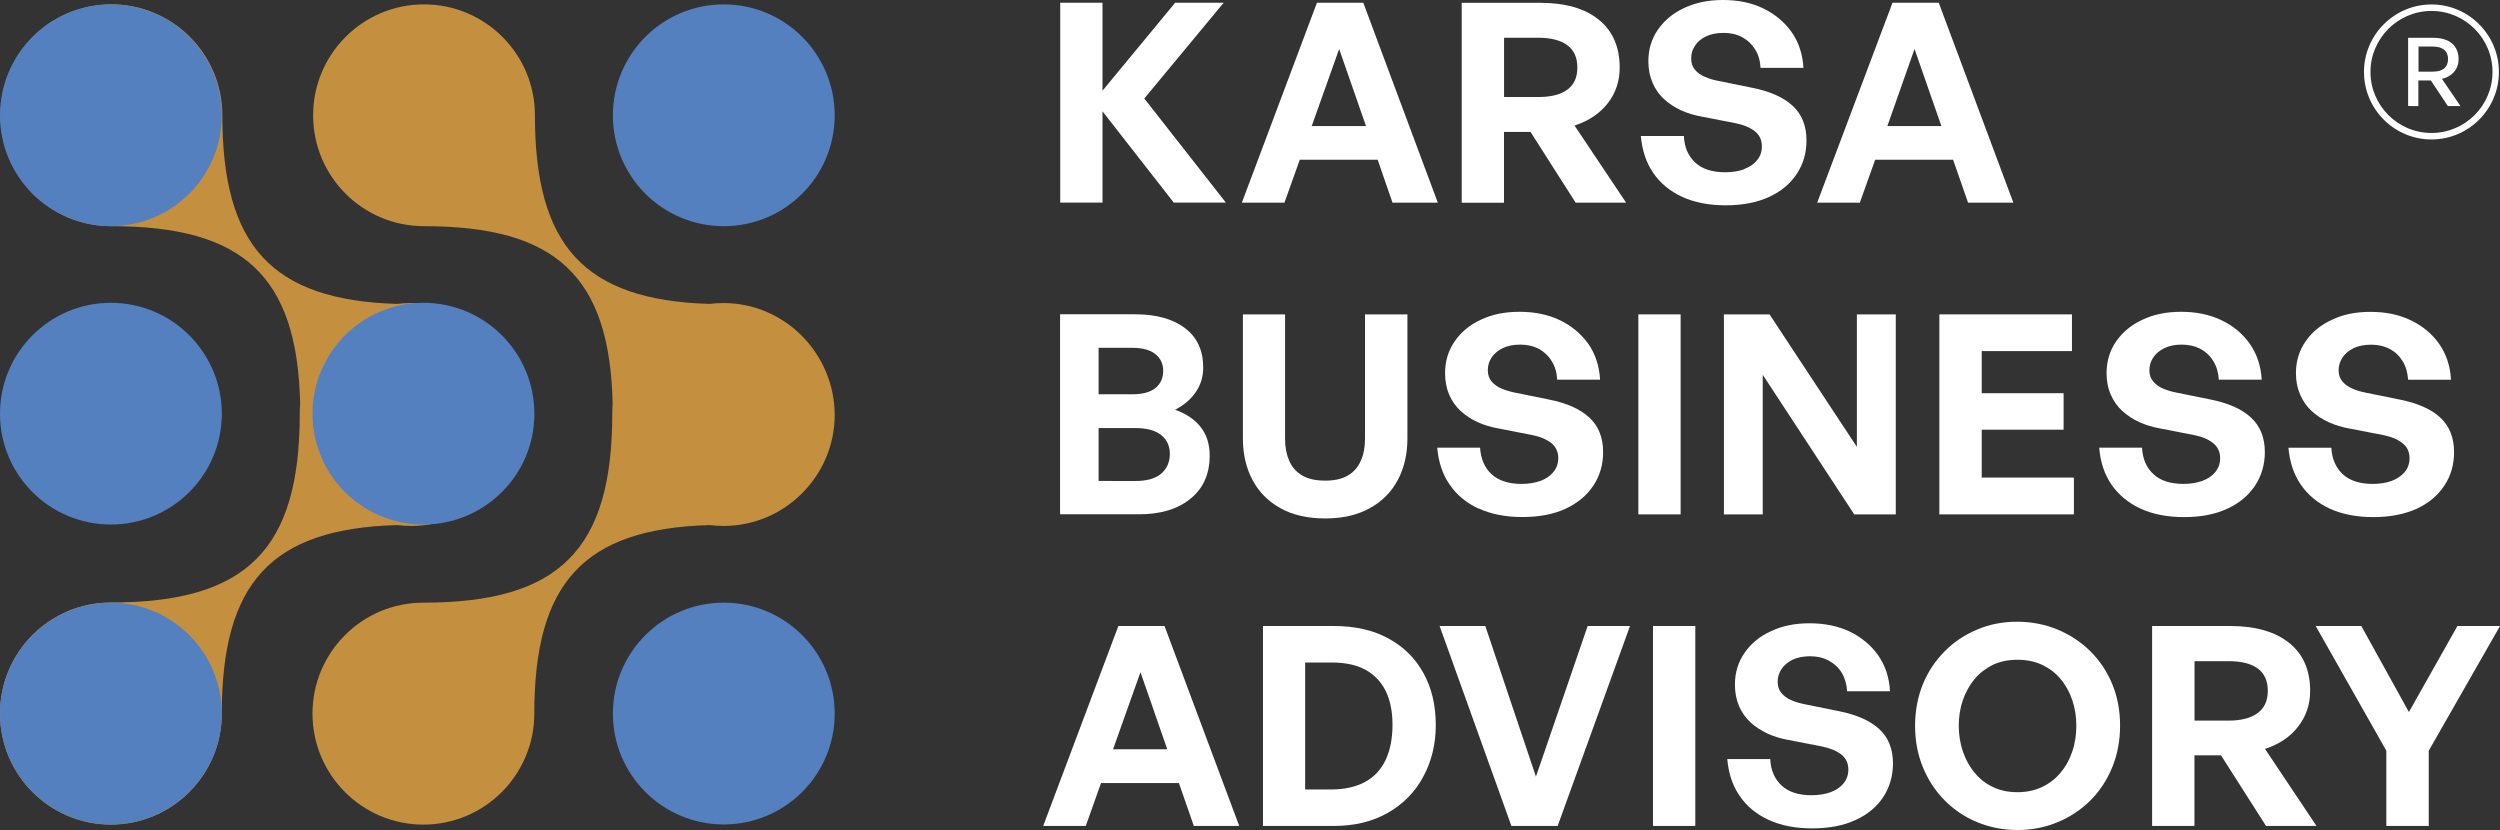
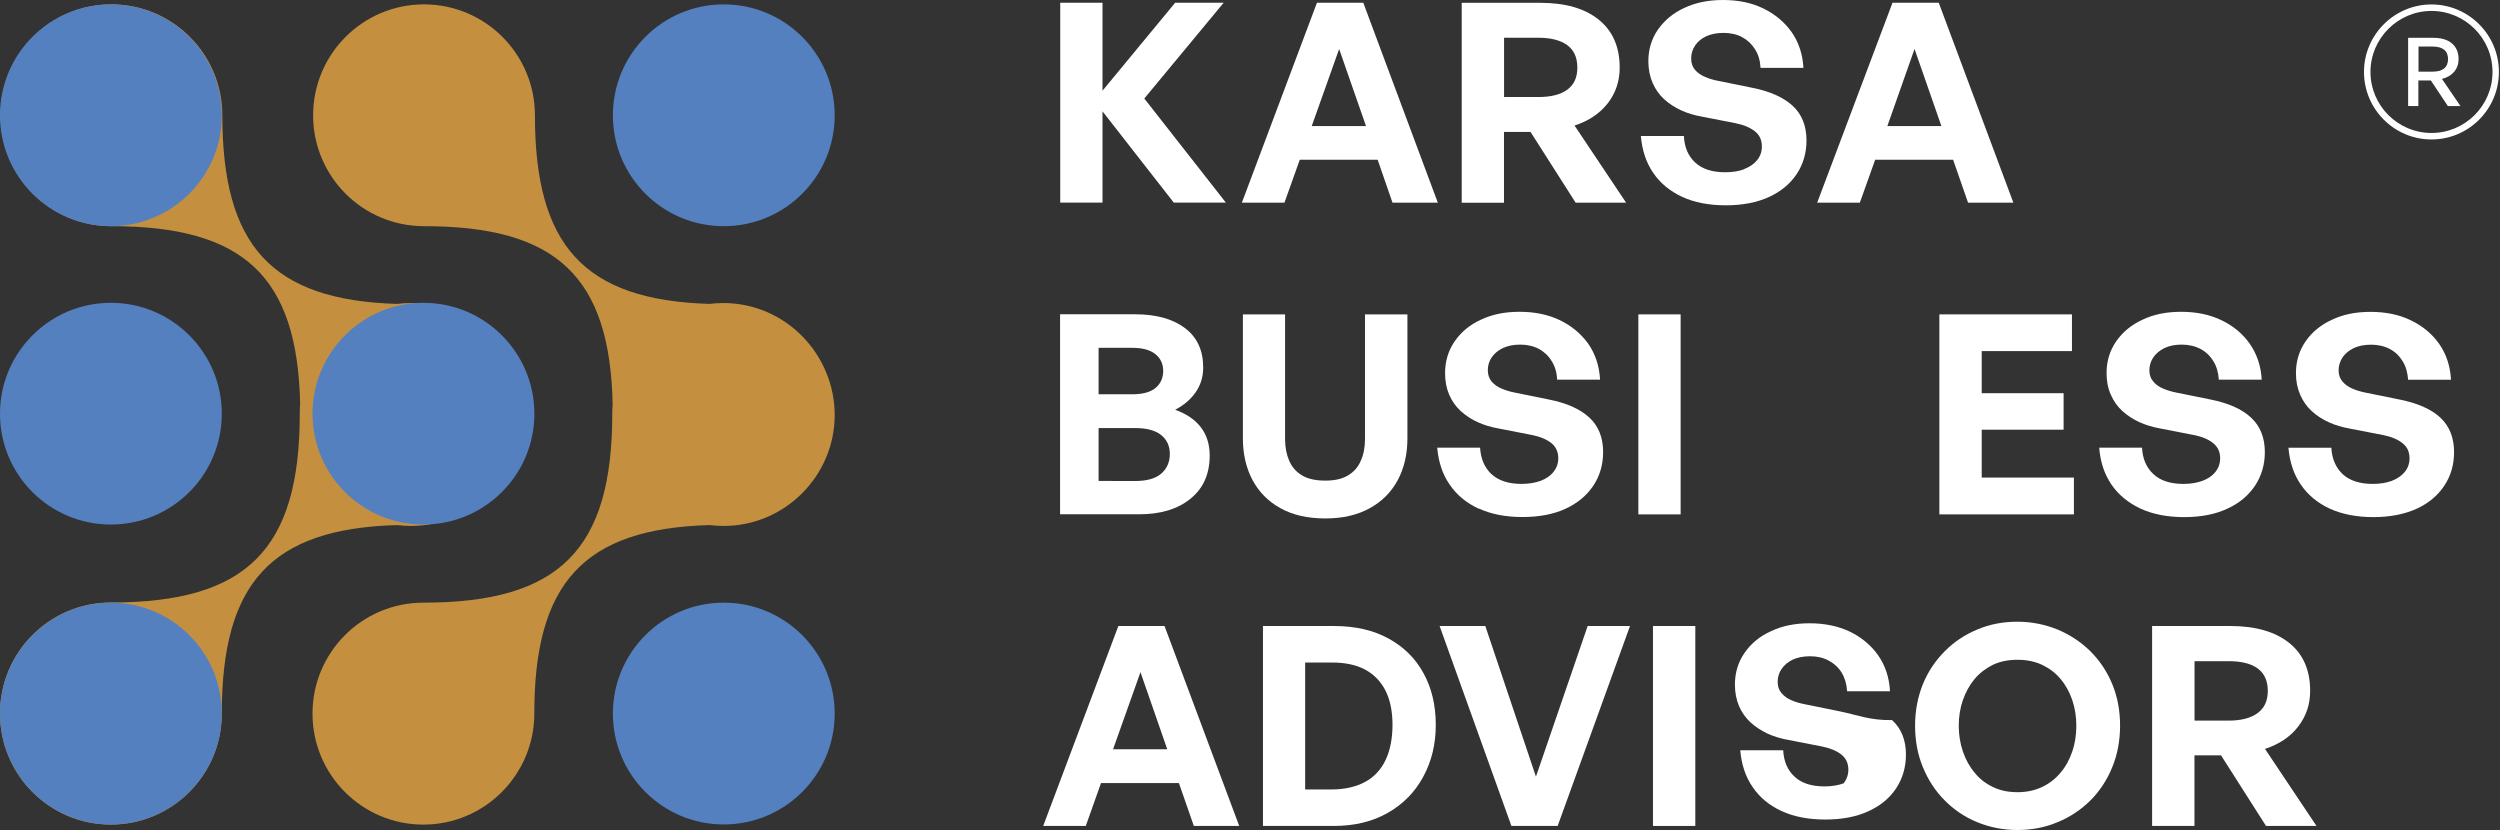
<svg xmlns="http://www.w3.org/2000/svg" version="1.1" id="b" x="0px" y="0px" width="32px" height="10.625px" viewBox="0 10.686 32 10.625" enable-background="new 0 10.686 32 10.625" xml:space="preserve">
  <rect x="0" y="10.686" width="32" height="10.625" fill="#333333" stroke="none" />
  <g id="c">
    <g>
      <path fill="#C4903F" d="M1.426,13.581c-0.784,0-1.419-0.635-1.419-1.419c0-0.784,0.636-1.42,1.419-1.42    c0.783,0,1.42,0.635,1.42,1.42c0,1.666,0.627,2.365,2.233,2.414c0.058-0.007,0.117-0.011,0.178-0.011    c0.799,0,1.426,0.66,1.426,1.434c0,0.774-0.635,1.419-1.42,1.419c-0.061,0-0.121-0.004-0.181-0.011    c-1.614,0.045-2.243,0.743-2.243,2.413c0,0.783-0.636,1.421-1.42,1.421S0,20.604,0,19.818c0-0.784,0.635-1.42,1.419-1.42    c1.738,0,2.418-0.676,2.418-2.416c0-0.042,0.001-0.083,0.005-0.124C3.807,14.221,3.118,13.581,1.426,13.581L1.426,13.581z" />
      <path fill="#5480C0" d="M2.839,15.982c0-0.784-0.636-1.42-1.42-1.42S0,15.198,0,15.982S0.635,17.4,1.419,17.4    S2.839,16.766,2.839,15.982z" />
      <path fill="#5480C0" d="M2.839,12.162c0-0.784-0.636-1.42-1.42-1.42S0,11.377,0,12.162c0,0.785,0.635,1.419,1.419,1.419    S2.839,12.946,2.839,12.162z" />
      <path fill="#5480C0" d="M2.839,19.82c0-0.784-0.636-1.42-1.42-1.42S0,19.036,0,19.82c0,0.783,0.635,1.419,1.419,1.419    S2.839,20.604,2.839,19.82z" />
      <path fill="#5480C0" d="M10.684,12.162c0-0.784-0.636-1.42-1.42-1.42c-0.784,0-1.419,0.636-1.419,1.42    c0,0.784,0.635,1.419,1.419,1.419C10.048,13.581,10.684,12.946,10.684,12.162z" />
      <path fill="#5480C0" d="M10.684,19.82c0-0.784-0.636-1.42-1.42-1.42c-0.784,0-1.419,0.636-1.419,1.42    c0,0.783,0.635,1.419,1.419,1.419C10.048,21.239,10.684,20.604,10.684,19.82z" />
      <path fill="#C4903F" d="M5.427,13.581c-0.784,0-1.419-0.635-1.419-1.419c0-0.784,0.636-1.42,1.419-1.42    c0.783,0,1.42,0.635,1.42,1.42c0,1.666,0.627,2.365,2.233,2.414c0.058-0.007,0.117-0.011,0.178-0.011    c0.799,0,1.426,0.66,1.426,1.434c0,0.774-0.636,1.419-1.42,1.419c-0.061,0-0.121-0.004-0.181-0.011    c-1.614,0.045-2.244,0.743-2.244,2.413c0,0.783-0.636,1.421-1.42,1.421S4,20.604,4,19.82c0-0.784,0.635-1.42,1.419-1.42    c1.738,0,2.418-0.676,2.418-2.417c0-0.042,0.001-0.083,0.005-0.124C7.807,14.222,7.118,13.581,5.427,13.581L5.427,13.581z" />
      <path fill="#5480C0" d="M6.84,15.982c0-0.784-0.636-1.42-1.42-1.42S4,15.198,4,15.982S4.635,17.4,5.419,17.4    S6.84,16.766,6.84,15.982z" />
      <g>
        <polygon fill="#FFFFFF" points="14.112,12.111 15.024,13.279 15.691,13.279 14.647,11.947 15.663,10.721 15.042,10.721      14.112,11.847 14.112,10.721 13.571,10.721 13.571,13.279 14.112,13.279    " />
        <path fill="#FFFFFF" d="M16.637,12.731h0.997l0.19,0.549h0.58l-0.954-2.559h-0.593l-0.961,2.559h0.545L16.637,12.731z      M17.141,11.313l0.344,0.987H16.79L17.141,11.313z" />
        <path fill="#FFFFFF" d="M19.252,12.375h0.339l0.577,0.905h0.646l-0.66-0.987c0.184-0.06,0.324-0.155,0.427-0.287     c0.101-0.132,0.151-0.283,0.151-0.454c0-0.266-0.09-0.471-0.269-0.615s-0.429-0.215-0.751-0.215h-1.002v2.559h0.541V12.375     L19.252,12.375z M19.252,11.169h0.436c0.164,0,0.287,0.032,0.373,0.095s0.129,0.159,0.129,0.287c0,0.128-0.043,0.22-0.129,0.283     c-0.084,0.063-0.209,0.094-0.373,0.094h-0.436V11.169z" />
        <path fill="#FFFFFF" d="M22.326,12.852c-0.07,0.026-0.152,0.039-0.244,0.039c-0.167,0-0.295-0.042-0.384-0.125     s-0.138-0.196-0.144-0.339h-0.551c0.016,0.181,0.066,0.337,0.157,0.47c0.09,0.133,0.215,0.236,0.372,0.309     c0.156,0.072,0.344,0.108,0.558,0.108s0.4-0.036,0.554-0.107c0.154-0.071,0.271-0.169,0.354-0.294s0.125-0.268,0.125-0.43     c0-0.188-0.06-0.335-0.177-0.443c-0.118-0.108-0.289-0.185-0.516-0.23l-0.438-0.089c-0.062-0.012-0.118-0.029-0.17-0.052     c-0.054-0.022-0.095-0.053-0.128-0.091c-0.031-0.038-0.047-0.086-0.047-0.143c0-0.062,0.017-0.117,0.05-0.166     c0.032-0.049,0.079-0.088,0.141-0.118c0.062-0.029,0.136-0.044,0.224-0.044s0.17,0.018,0.238,0.055     c0.069,0.037,0.124,0.089,0.165,0.156c0.043,0.067,0.065,0.146,0.07,0.237h0.549c-0.01-0.178-0.062-0.332-0.153-0.461     c-0.093-0.129-0.214-0.229-0.363-0.301c-0.148-0.072-0.32-0.107-0.512-0.107c-0.193,0-0.352,0.034-0.494,0.1     c-0.146,0.066-0.256,0.16-0.34,0.278c-0.082,0.119-0.123,0.254-0.123,0.406c0,0.104,0.019,0.197,0.055,0.278     c0.035,0.081,0.084,0.15,0.146,0.207s0.134,0.104,0.218,0.143c0.082,0.038,0.174,0.065,0.271,0.082l0.421,0.082     c0.108,0.021,0.192,0.057,0.253,0.105c0.061,0.048,0.089,0.114,0.089,0.194c0,0.066-0.02,0.125-0.061,0.175     c-0.041,0.05-0.097,0.088-0.166,0.114L22.326,12.852z" />
        <path fill="#FFFFFF" d="M24.002,12.731H25l0.191,0.549h0.58l-0.955-2.559h-0.592l-0.964,2.559h0.546L24.002,12.731z      M24.506,11.313L24.85,12.3h-0.692L24.506,11.313z" />
        <path fill="#FFFFFF" d="M15.24,17.068c0.163-0.133,0.244-0.316,0.244-0.551c0-0.144-0.038-0.265-0.114-0.363     c-0.076-0.099-0.186-0.172-0.328-0.223c0.114-0.06,0.202-0.135,0.265-0.228c0.063-0.092,0.094-0.197,0.094-0.313     c0-0.219-0.078-0.387-0.233-0.504c-0.156-0.118-0.368-0.177-0.637-0.177h-0.962v2.56h1.001     C14.854,17.27,15.076,17.203,15.24,17.068L15.24,17.068z M14.062,15.138h0.428c0.133,0,0.233,0.027,0.299,0.081     c0.066,0.053,0.1,0.125,0.1,0.215c0,0.09-0.034,0.166-0.1,0.219c-0.066,0.054-0.166,0.08-0.299,0.08h-0.428V15.138z      M14.062,16.842v-0.677h0.467c0.147,0,0.258,0.029,0.333,0.089c0.075,0.06,0.112,0.141,0.112,0.243     c0,0.103-0.038,0.19-0.112,0.253c-0.074,0.063-0.186,0.093-0.333,0.093L14.062,16.842L14.062,16.842z" />
        <path fill="#FFFFFF" d="M16.39,17.191c0.157,0.088,0.349,0.131,0.574,0.131c0.226,0,0.413-0.045,0.569-0.131     s0.277-0.207,0.359-0.361s0.123-0.333,0.123-0.534V14.71h-0.543v1.597c0,0.104-0.018,0.197-0.054,0.277     c-0.035,0.082-0.091,0.145-0.165,0.188c-0.074,0.045-0.172,0.066-0.29,0.066s-0.22-0.021-0.295-0.066     c-0.073-0.043-0.13-0.104-0.166-0.188c-0.035-0.08-0.053-0.173-0.053-0.277V14.71h-0.54v1.586c0,0.202,0.041,0.38,0.123,0.534     S16.234,17.105,16.39,17.191L16.39,17.191z" />
        <path fill="#FFFFFF" d="M18.928,17.195c0.157,0.072,0.344,0.109,0.557,0.109c0.216,0,0.401-0.035,0.556-0.107     c0.151-0.07,0.271-0.17,0.354-0.295s0.125-0.269,0.125-0.429c0-0.188-0.06-0.335-0.177-0.443     c-0.118-0.108-0.288-0.185-0.516-0.23l-0.438-0.089c-0.062-0.012-0.117-0.029-0.171-0.052c-0.053-0.022-0.094-0.053-0.127-0.091     c-0.03-0.038-0.047-0.085-0.047-0.143c0-0.062,0.017-0.117,0.05-0.165c0.033-0.049,0.08-0.088,0.141-0.118     c0.063-0.03,0.136-0.045,0.225-0.045c0.088,0,0.17,0.019,0.238,0.055c0.068,0.037,0.123,0.089,0.164,0.157     c0.043,0.067,0.065,0.146,0.07,0.237h0.549c-0.01-0.178-0.062-0.332-0.152-0.461c-0.094-0.129-0.215-0.23-0.363-0.301     c-0.15-0.071-0.32-0.107-0.514-0.107s-0.35,0.033-0.494,0.1c-0.145,0.066-0.256,0.159-0.338,0.278     c-0.082,0.119-0.123,0.254-0.123,0.406c0,0.104,0.018,0.197,0.053,0.278c0.035,0.081,0.084,0.15,0.146,0.207     c0.062,0.057,0.134,0.105,0.217,0.143s0.174,0.065,0.271,0.082l0.42,0.082c0.108,0.021,0.192,0.056,0.254,0.105     c0.059,0.048,0.088,0.114,0.088,0.194c0,0.066-0.021,0.125-0.062,0.175c-0.04,0.051-0.096,0.088-0.165,0.114     c-0.07,0.025-0.15,0.039-0.244,0.039c-0.166,0-0.293-0.042-0.384-0.125c-0.089-0.083-0.137-0.196-0.146-0.339h-0.549     c0.017,0.182,0.066,0.337,0.158,0.47c0.09,0.134,0.213,0.236,0.371,0.31H18.928z" />
        <rect x="20.971" y="14.71" fill="#FFFFFF" width="0.541" height="2.56" />
-         <polygon fill="#FFFFFF" points="23.768,16.406 22.65,14.71 22.066,14.71 22.066,17.27 22.563,17.27 22.563,15.483 23.734,17.27      24.266,17.27 24.266,14.71 23.768,14.71    " />
        <polygon fill="#FFFFFF" points="26.521,15.18 26.521,14.71 24.824,14.71 24.824,17.27 26.546,17.27 26.546,16.799 25.366,16.799      25.366,16.186 26.414,16.186 26.414,15.719 25.366,15.719 25.366,15.18    " />
        <path fill="#FFFFFF" d="M28.51,17.197c0.154-0.07,0.271-0.17,0.355-0.295c0.082-0.125,0.125-0.269,0.125-0.429     c0-0.188-0.061-0.335-0.178-0.443c-0.117-0.108-0.289-0.185-0.516-0.23l-0.438-0.089c-0.063-0.012-0.119-0.029-0.172-0.052     c-0.052-0.022-0.095-0.053-0.125-0.091c-0.033-0.038-0.049-0.085-0.049-0.143c0-0.062,0.018-0.117,0.051-0.165     c0.033-0.049,0.08-0.088,0.141-0.118c0.061-0.03,0.135-0.045,0.223-0.045s0.17,0.019,0.238,0.055     c0.07,0.037,0.125,0.089,0.166,0.157c0.042,0.067,0.064,0.146,0.07,0.237h0.549c-0.01-0.178-0.063-0.332-0.154-0.461     s-0.213-0.23-0.363-0.301c-0.148-0.071-0.319-0.107-0.513-0.107c-0.192,0-0.351,0.033-0.493,0.1     c-0.145,0.066-0.257,0.159-0.34,0.278c-0.082,0.119-0.123,0.254-0.123,0.406c0,0.104,0.018,0.197,0.055,0.278     c0.035,0.081,0.084,0.15,0.146,0.207c0.063,0.057,0.135,0.105,0.218,0.143s0.174,0.065,0.271,0.082l0.421,0.082     c0.108,0.021,0.194,0.056,0.253,0.105c0.061,0.048,0.09,0.114,0.09,0.194c0,0.066-0.021,0.125-0.061,0.175     c-0.041,0.051-0.096,0.088-0.166,0.114c-0.07,0.025-0.151,0.039-0.244,0.039c-0.166,0-0.295-0.042-0.383-0.125     c-0.09-0.083-0.139-0.196-0.146-0.339H26.87c0.014,0.182,0.065,0.337,0.155,0.47c0.091,0.134,0.216,0.236,0.373,0.31     c0.156,0.072,0.344,0.109,0.558,0.109S28.355,17.27,28.51,17.197L28.51,17.197z" />
        <path fill="#FFFFFF" d="M30.615,16.841c-0.07,0.026-0.152,0.039-0.244,0.039c-0.167,0-0.295-0.042-0.385-0.125     c-0.088-0.083-0.137-0.196-0.145-0.338h-0.549c0.016,0.181,0.066,0.337,0.157,0.47c0.09,0.133,0.214,0.236,0.37,0.309     c0.158,0.072,0.345,0.109,0.56,0.109c0.214,0,0.399-0.037,0.554-0.107c0.154-0.071,0.271-0.17,0.354-0.295     s0.125-0.268,0.125-0.429c0-0.188-0.06-0.335-0.177-0.444c-0.118-0.108-0.291-0.184-0.516-0.229l-0.438-0.089     c-0.062-0.012-0.118-0.029-0.171-0.052c-0.053-0.022-0.094-0.053-0.127-0.091c-0.032-0.038-0.049-0.085-0.049-0.143     c0-0.062,0.019-0.117,0.051-0.166c0.033-0.048,0.08-0.088,0.142-0.118c0.062-0.029,0.136-0.044,0.224-0.044     s0.17,0.019,0.238,0.055c0.069,0.036,0.124,0.089,0.165,0.157c0.042,0.067,0.063,0.146,0.07,0.237h0.549     c-0.01-0.178-0.062-0.332-0.153-0.461s-0.214-0.23-0.363-0.301c-0.149-0.072-0.32-0.107-0.514-0.107s-0.35,0.033-0.492,0.1     c-0.146,0.066-0.258,0.159-0.34,0.278c-0.082,0.119-0.123,0.254-0.123,0.406c0,0.105,0.019,0.197,0.055,0.278     c0.035,0.081,0.084,0.15,0.146,0.207c0.062,0.057,0.134,0.105,0.218,0.143c0.082,0.038,0.174,0.065,0.271,0.082l0.422,0.082     c0.108,0.021,0.192,0.056,0.252,0.105c0.062,0.048,0.09,0.113,0.09,0.194c0,0.066-0.021,0.125-0.062,0.175     C30.739,16.777,30.684,16.814,30.615,16.841L30.615,16.841z" />
        <path fill="#FFFFFF" d="M14.315,18.699l-0.962,2.559h0.545l0.195-0.549h0.997l0.191,0.549h0.581l-0.956-2.559H14.315z      M14.247,20.277l0.351-0.987l0.343,0.987H14.247z" />
        <path fill="#FFFFFF" d="M17.773,18.859c-0.194-0.107-0.428-0.16-0.698-0.16h-0.909v2.559h0.909c0.264,0,0.493-0.056,0.69-0.168     c0.194-0.111,0.348-0.266,0.452-0.461c0.107-0.195,0.161-0.418,0.161-0.665s-0.052-0.47-0.156-0.659     C18.119,19.115,17.969,18.966,17.773,18.859z M17.736,20.413c-0.059,0.124-0.146,0.218-0.26,0.28     c-0.115,0.063-0.26,0.098-0.431,0.098h-0.339v-1.625h0.339c0.171,0,0.313,0.029,0.431,0.092c0.114,0.063,0.2,0.152,0.26,0.271     c0.059,0.119,0.088,0.264,0.088,0.435S17.795,20.289,17.736,20.413z" />
        <polygon fill="#FFFFFF" points="19.66,20.627 19.012,18.699 18.427,18.699 19.346,21.258 19.938,21.258 20.864,18.699      20.322,18.699    " />
        <rect x="21.158" y="18.699" fill="#FFFFFF" width="0.542" height="2.559" />
-         <path fill="#FFFFFF" d="M23.538,19.789L23.1,19.7c-0.063-0.013-0.119-0.028-0.172-0.052c-0.052-0.022-0.094-0.053-0.126-0.092     c-0.032-0.037-0.048-0.084-0.048-0.143c0-0.063,0.018-0.117,0.051-0.165c0.033-0.049,0.08-0.089,0.141-0.118     c0.062-0.029,0.136-0.044,0.224-0.044s0.17,0.019,0.238,0.056c0.069,0.037,0.125,0.088,0.166,0.155     c0.041,0.068,0.063,0.146,0.069,0.237h0.549c-0.01-0.18-0.062-0.333-0.153-0.462c-0.093-0.13-0.214-0.23-0.363-0.302     c-0.149-0.07-0.319-0.106-0.514-0.106c-0.19,0-0.351,0.034-0.493,0.101c-0.145,0.065-0.257,0.159-0.339,0.278     c-0.082,0.118-0.123,0.254-0.123,0.406c0,0.104,0.019,0.196,0.053,0.276c0.036,0.082,0.085,0.15,0.146,0.207     c0.063,0.058,0.136,0.104,0.218,0.144c0.084,0.038,0.174,0.065,0.271,0.082l0.422,0.082c0.107,0.021,0.192,0.057,0.252,0.104     c0.061,0.049,0.09,0.113,0.09,0.194c0,0.065-0.021,0.124-0.061,0.175c-0.041,0.049-0.097,0.088-0.166,0.113     c-0.07,0.025-0.152,0.039-0.244,0.039c-0.166,0-0.295-0.041-0.384-0.125c-0.089-0.082-0.138-0.195-0.145-0.338h-0.55     c0.016,0.18,0.066,0.338,0.158,0.47c0.09,0.134,0.213,0.235,0.37,0.308c0.158,0.073,0.345,0.109,0.56,0.109     c0.214,0,0.4-0.035,0.554-0.107c0.153-0.069,0.271-0.168,0.354-0.293c0.082-0.125,0.125-0.27,0.125-0.431     c0-0.188-0.06-0.335-0.178-0.442C23.934,19.909,23.764,19.834,23.538,19.789L23.538,19.789z" />
+         <path fill="#FFFFFF" d="M23.538,19.789L23.1,19.7c-0.063-0.013-0.119-0.028-0.172-0.052c-0.052-0.022-0.094-0.053-0.126-0.092     c-0.032-0.037-0.048-0.084-0.048-0.143c0-0.063,0.018-0.117,0.051-0.165c0.033-0.049,0.08-0.089,0.141-0.118     c0.062-0.029,0.136-0.044,0.224-0.044s0.17,0.019,0.238,0.056c0.069,0.037,0.125,0.088,0.166,0.155     c0.041,0.068,0.063,0.146,0.069,0.237h0.549c-0.01-0.18-0.062-0.333-0.153-0.462c-0.093-0.13-0.214-0.23-0.363-0.302     c-0.149-0.07-0.319-0.106-0.514-0.106c-0.19,0-0.351,0.034-0.493,0.101c-0.145,0.065-0.257,0.159-0.339,0.278     c-0.082,0.118-0.123,0.254-0.123,0.406c0,0.104,0.019,0.196,0.053,0.276c0.036,0.082,0.085,0.15,0.146,0.207     c0.063,0.058,0.136,0.104,0.218,0.144c0.084,0.038,0.174,0.065,0.271,0.082l0.422,0.082c0.107,0.021,0.192,0.057,0.252,0.104     c0.061,0.049,0.09,0.113,0.09,0.194c0,0.065-0.021,0.124-0.061,0.175c-0.07,0.025-0.152,0.039-0.244,0.039c-0.166,0-0.295-0.041-0.384-0.125c-0.089-0.082-0.138-0.195-0.145-0.338h-0.55     c0.016,0.18,0.066,0.338,0.158,0.47c0.09,0.134,0.213,0.235,0.37,0.308c0.158,0.073,0.345,0.109,0.56,0.109     c0.214,0,0.4-0.035,0.554-0.107c0.153-0.069,0.271-0.168,0.354-0.293c0.082-0.125,0.125-0.27,0.125-0.431     c0-0.188-0.06-0.335-0.178-0.442C23.934,19.909,23.764,19.834,23.538,19.789L23.538,19.789z" />
        <path fill="#FFFFFF" d="M26.758,19.023c-0.121-0.119-0.26-0.211-0.419-0.278c-0.159-0.065-0.331-0.101-0.517-0.101     c-0.187,0-0.357,0.033-0.516,0.101c-0.16,0.067-0.297,0.159-0.414,0.278c-0.119,0.119-0.213,0.259-0.279,0.42     c-0.065,0.162-0.1,0.34-0.1,0.531c0,0.192,0.033,0.371,0.1,0.532c0.066,0.162,0.16,0.306,0.279,0.425     c0.117,0.119,0.256,0.213,0.414,0.278c0.157,0.065,0.329,0.101,0.516,0.101c0.186,0,0.357-0.033,0.517-0.101     c0.159-0.065,0.298-0.159,0.419-0.278c0.119-0.119,0.213-0.263,0.279-0.425c0.066-0.161,0.1-0.34,0.1-0.532     c0-0.191-0.033-0.369-0.1-0.531C26.971,19.282,26.877,19.143,26.758,19.023z M26.525,20.305c-0.035,0.104-0.084,0.194-0.15,0.271     c-0.064,0.078-0.145,0.141-0.238,0.184c-0.094,0.045-0.199,0.066-0.313,0.066c-0.117,0-0.222-0.021-0.314-0.066     c-0.092-0.043-0.172-0.105-0.235-0.184c-0.066-0.078-0.115-0.169-0.15-0.271c-0.035-0.104-0.053-0.214-0.053-0.33     c0-0.117,0.018-0.227,0.053-0.328c0.035-0.101,0.084-0.19,0.15-0.27c0.063-0.076,0.145-0.137,0.235-0.182     c0.093-0.043,0.197-0.064,0.314-0.064c0.114,0,0.221,0.021,0.313,0.064c0.094,0.045,0.174,0.104,0.238,0.182     c0.066,0.078,0.115,0.168,0.15,0.27c0.035,0.103,0.052,0.213,0.052,0.328S26.561,20.201,26.525,20.305z" />
        <path fill="#FFFFFF" d="M29.418,19.984c0.102-0.133,0.152-0.283,0.152-0.455c0-0.266-0.09-0.471-0.269-0.614     s-0.43-0.216-0.752-0.216h-1.002v2.559h0.542v-0.904h0.34l0.576,0.904h0.646l-0.659-0.986     C29.176,20.211,29.318,20.116,29.418,19.984L29.418,19.984z M28.898,19.813c-0.084,0.063-0.209,0.097-0.373,0.097H28.09v-0.761     h0.436c0.164,0,0.289,0.031,0.375,0.095c0.084,0.063,0.127,0.159,0.127,0.286C29.027,19.658,28.984,19.75,28.898,19.813z" />
-         <polygon fill="#FFFFFF" points="31.455,18.699 30.834,19.8 30.225,18.699 29.641,18.699 30.545,20.295 30.545,21.258      31.088,21.258 31.088,20.295 32,18.699    " />
      </g>
      <g>
        <path fill="#FFFFFF" d="M31.123,12.471c-0.477,0-0.864-0.388-0.864-0.864s0.388-0.864,0.864-0.864s0.863,0.388,0.863,0.864     S31.6,12.471,31.123,12.471z M31.123,10.826c-0.43,0-0.781,0.351-0.781,0.781s0.35,0.781,0.781,0.781s0.781-0.35,0.781-0.781     S31.553,10.826,31.123,10.826z" />
        <path fill="#FFFFFF" d="M30.824,12.043V11.17h0.324c0.201,0,0.322,0.099,0.322,0.273c0,0.125-0.08,0.221-0.213,0.253l0.237,0.348     h-0.161l-0.218-0.328h-0.16v0.328L30.824,12.043L30.824,12.043z M30.957,11.603h0.184c0.125,0,0.194-0.055,0.194-0.161     c0-0.105-0.069-0.16-0.194-0.16h-0.184V11.603z" />
      </g>
    </g>
  </g>
</svg>